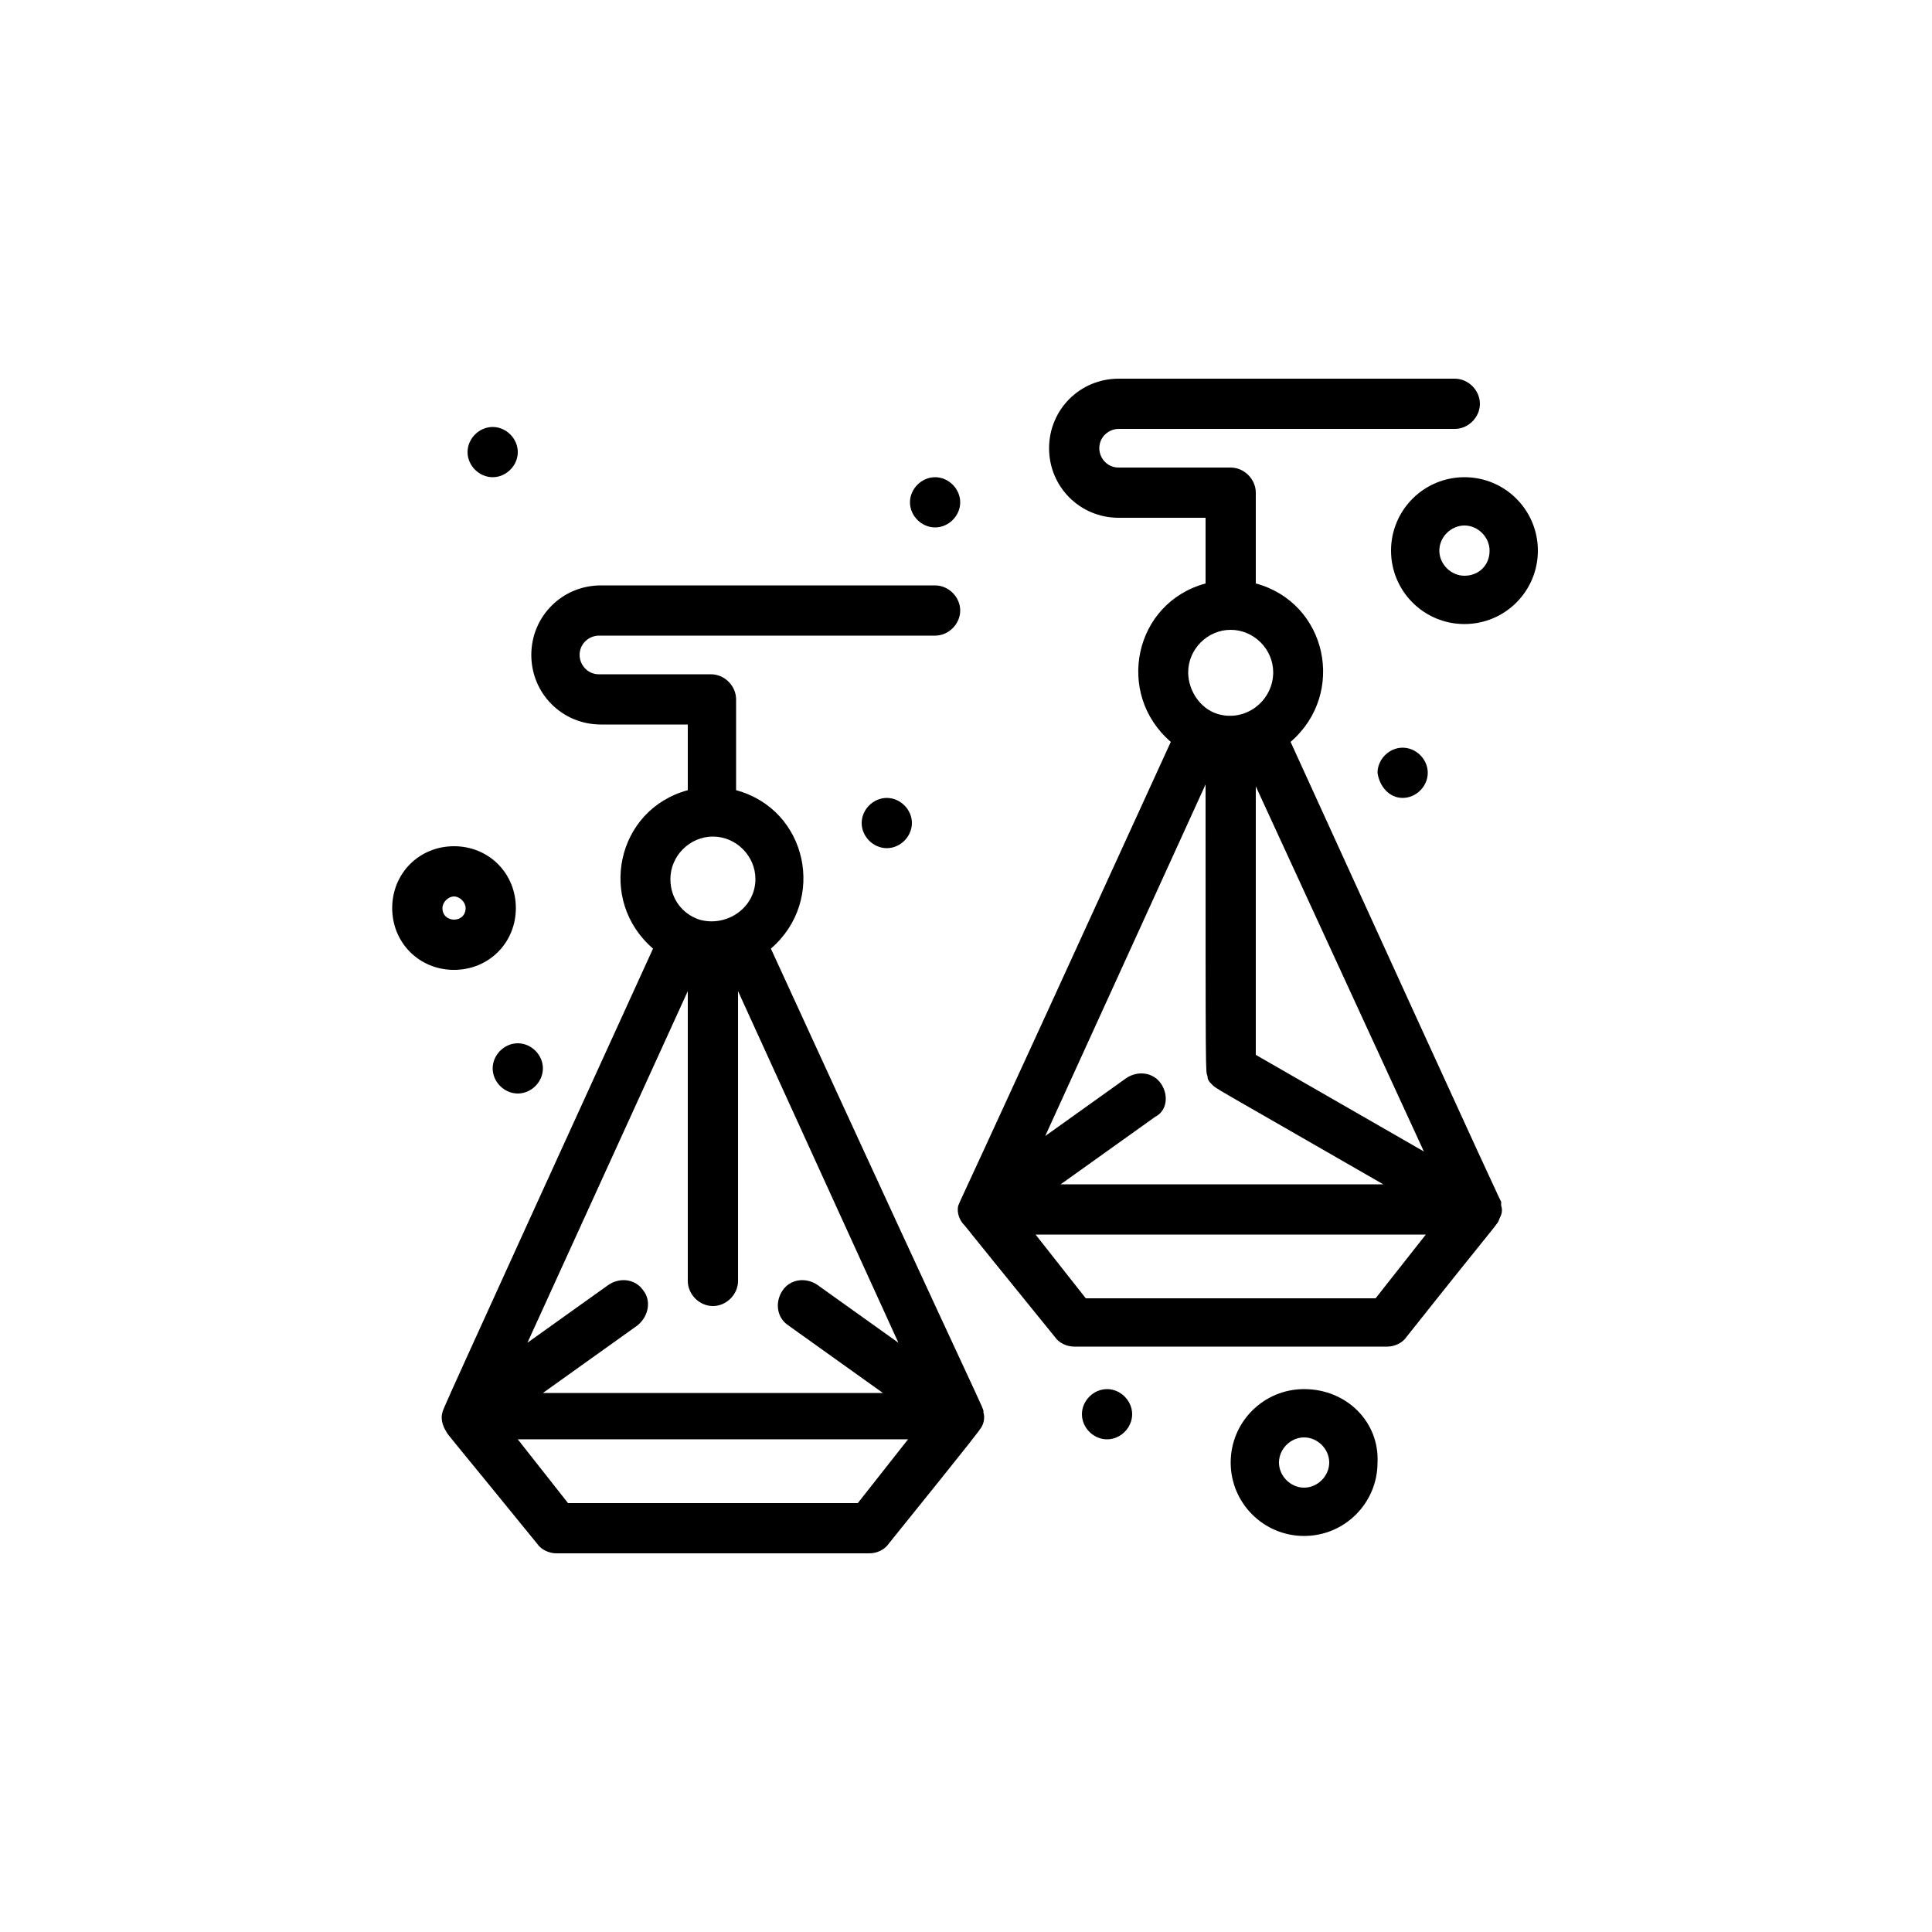
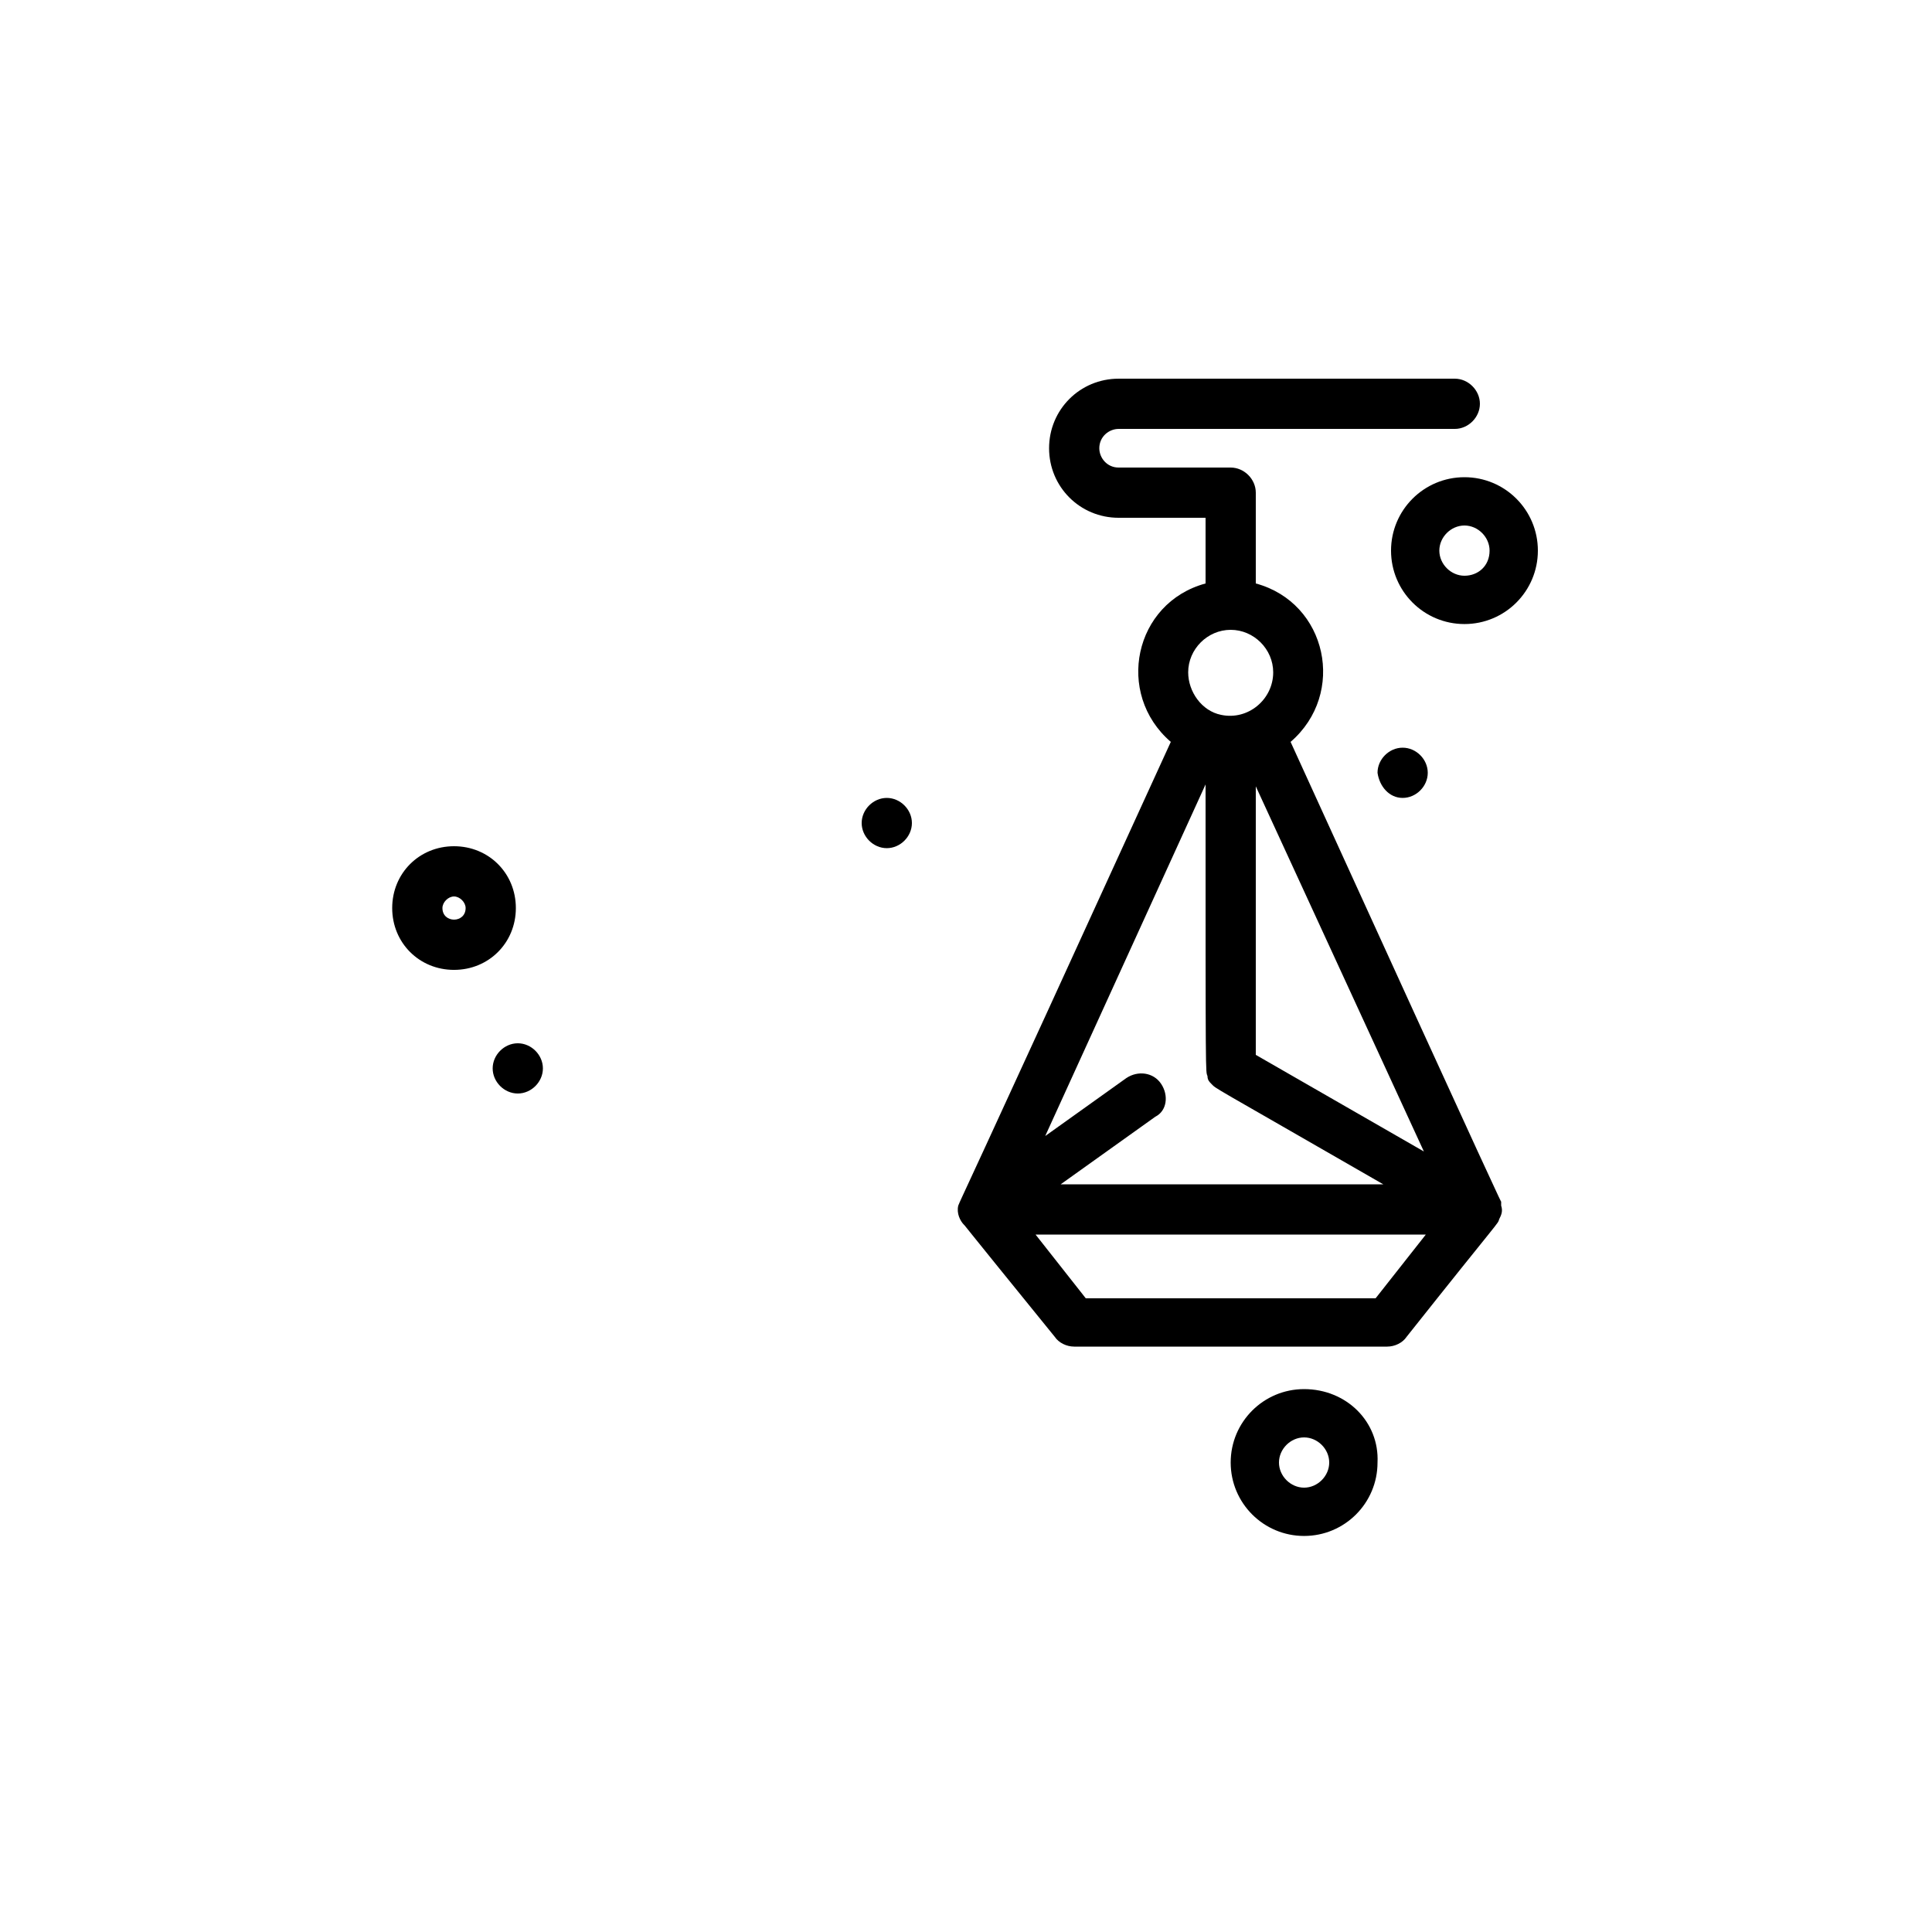
<svg xmlns="http://www.w3.org/2000/svg" version="1.1" id="Layer_1" x="0px" y="0px" width="250px" height="250px" viewBox="0 0 250 250" style="enable-background:new 0 0 250 250;" xml:space="preserve">
  <g>
    <g>
      <g>
        <g id="_x35_22_x2C__Earrings_x2C__Jewelry_x2C__Jewelry">
          <g>
            <path d="M194.25,156c0-0.249,0-0.249,0-0.499l0,0c-0.249-0.501,1.249,3-27.249-59.501c7.25-6.25,4.748-17.999-4.502-20.5 V63.751c0-1.751-1.499-3.25-3.25-3.25h-14.5c-1.499,0-2.499-1.249-2.499-2.499c0-1.501,1.249-2.501,2.499-2.501h43.5 c1.751,0,3.25-1.499,3.25-3.25c0-1.751-1.499-3.25-3.25-3.25h-43.5c-5,0-8.998,4-8.998,9.001c0,4.998,3.998,8.998,8.998,8.998 H156v8.5c-9.25,2.501-11.749,14.25-4.499,20.5c-27.75,60.751-27,58.75-27.501,60l0,0c-0.249,1,0.249,2,0.751,2.501 c0.249,0.249-1.249-1.501,11.749,14.5c0.501,0.748,1.501,1.249,2.501,1.249h40.5c1,0,2-0.501,2.499-1.249 c12.5-15.752,11.752-14.5,12.001-15.251C194.25,157.249,194.499,156.751,194.25,156z M150.251,140.251 c-1-1.499-3-1.751-4.501-0.751l-10.5,7.502l20.75-45.5c0,38.998,0,36.998,0.249,37.749c0,0.501,0.252,0.751,0.501,1 c0.751,0.751-0.751-0.249,22.249,13.001H137.25l12.251-8.751C150.999,143.75,151.251,141.749,150.251,140.251z M162.499,101.751L184.249,149l-21.75-12.5V101.751L162.499,101.751z M159.25,81.5c3,0,5.502,2.501,5.502,5.502 c0,3.499-3.252,6.25-6.751,5.499c-2.499-0.501-4.25-3-4.25-5.499C153.75,84.002,156.249,81.5,159.25,81.5z M178.002,168.001 H140.5l-6.499-8.25h50.5L178.002,168.001z" />
-             <path d="M127.25,182.75c0-0.751,1.501,3.25-27.498-60c7.25-6.25,4.748-17.999-4.502-20.5V90.501c0-1.751-1.499-3.25-3.25-3.25 H77.5c-1.499,0-2.499-1.249-2.499-2.501c0-1.499,1.249-2.499,2.499-2.499H121c1.751,0,3.25-1.499,3.25-3.25 c0-1.751-1.499-3.25-3.25-3.25H77.752c-5,0-9.001,4-9.001,8.998c0,5,4,9.001,9.001,9.001H89v8.5 c-9.25,2.501-11.749,14.25-4.499,20.5c-28.75,63-27,59.249-27.249,60l0,0c-0.252,0.751,0,1.751,0.499,2.501 c0.249,0.499-0.249-0.252,11.752,14.5c0.499,0.748,1.499,1.25,2.499,1.25h40.5c1,0,2-0.501,2.499-1.25 C126.501,185.501,127,184.75,126.751,185C127.25,184.501,127.501,183.501,127.25,182.75z M83.251,167.001 c-1-1.501-3-1.751-4.499-0.751L68.25,173.75L89,128.25v37.502c0,1.748,1.501,3.25,3.252,3.25c1.748,0,3.25-1.501,3.25-3.25 V128.25l20.75,45.5l-10.5-7.499c-1.501-1-3.501-0.751-4.501,0.751c-1,1.499-0.748,3.499,0.751,4.499l12.25,8.751H70.25 L82.5,171.5C84.002,170.251,84.251,168.25,83.251,167.001z M92.252,108.251c2.998,0,5.499,2.501,5.499,5.499 c0,3.751-3.751,6.25-7.25,5.25c-2.25-0.748-3.751-2.748-3.751-5.25C86.75,110.752,89.251,108.251,92.252,108.251z M111.001,194.499H73.5L67,186.249h50.5L111.001,194.499z" />
            <path d="M66.751,117.501c0-4.499-3.499-8-8.001-8c-4.499,0-8,3.501-8,8c0,4.499,3.501,8.001,8,8.001 C63.252,125.501,66.751,122,66.751,117.501z M57.251,117.501c0-0.751,0.748-1.499,1.499-1.499c0.751,0,1.501,0.748,1.501,1.499 c0,1-0.751,1.499-1.501,1.499C58,118.999,57.251,118.501,57.251,117.501z" />
            <path d="M189.501,61.75c-5.252,0-9.502,4.25-9.502,9.5c0,5.25,4.25,9.502,9.502,9.502c5.25,0,9.499-4.252,9.499-9.502 C199.001,66,194.751,61.75,189.501,61.75z M189.501,74.5c-1.751,0-3.252-1.499-3.252-3.25c0-1.748,1.501-3.25,3.252-3.25 c1.748,0,3.25,1.501,3.25,3.25C192.751,73.25,191.25,74.5,189.501,74.5z" />
            <path d="M168.749,179.75c-5.25,0-9.499,4.25-9.499,9.5s4.25,9.502,9.499,9.502c5.252,0,9.502-4.252,9.502-9.502 C178.501,184,174.251,179.75,168.749,179.75z M168.749,192.502c-1.748,0-3.25-1.501-3.25-3.252c0-1.748,1.501-3.25,3.25-3.25 c1.751,0,3.252,1.501,3.252,3.25C172.001,191,170.5,192.502,168.749,192.502z" />
-             <path d="M63.751,61.75c1.751,0,3.25-1.499,3.25-3.25s-1.499-3.25-3.25-3.25c-1.751,0-3.25,1.499-3.25,3.25 S62,61.75,63.751,61.75z" />
            <path d="M111.5,106.5c0,1.751,1.501,3.252,3.25,3.252c1.751,0,3.25-1.501,3.25-3.252c0-1.748-1.499-3.25-3.25-3.25 C113.001,103.25,111.5,104.751,111.5,106.5z" />
-             <path d="M121,68.25c1.751,0,3.25-1.499,3.25-3.25c0-1.748-1.499-3.25-3.25-3.25c-1.748,0-3.25,1.501-3.25,3.25 C117.75,66.751,119.251,68.25,121,68.25z" />
            <path d="M181.501,103.25c1.751,0,3.25-1.499,3.25-3.25c0-1.751-1.499-3.25-3.25-3.25c-1.751,0-3.25,1.499-3.25,3.25 C178.501,101.751,179.75,103.25,181.501,103.25z" />
-             <path d="M143.251,179.75c-1.751,0-3.25,1.501-3.25,3.25c0,1.751,1.499,3.25,3.25,3.25c1.751,0,3.25-1.499,3.25-3.25 C146.5,181.251,145.002,179.75,143.251,179.75z" />
            <path d="M63.751,138.25c0,1.751,1.501,3.25,3.25,3.25c1.751,0,3.25-1.499,3.25-3.25c0-1.751-1.499-3.25-3.25-3.25 C65.252,135.001,63.751,136.5,63.751,138.25z" />
          </g>
        </g>
      </g>
    </g>
  </g>
</svg>